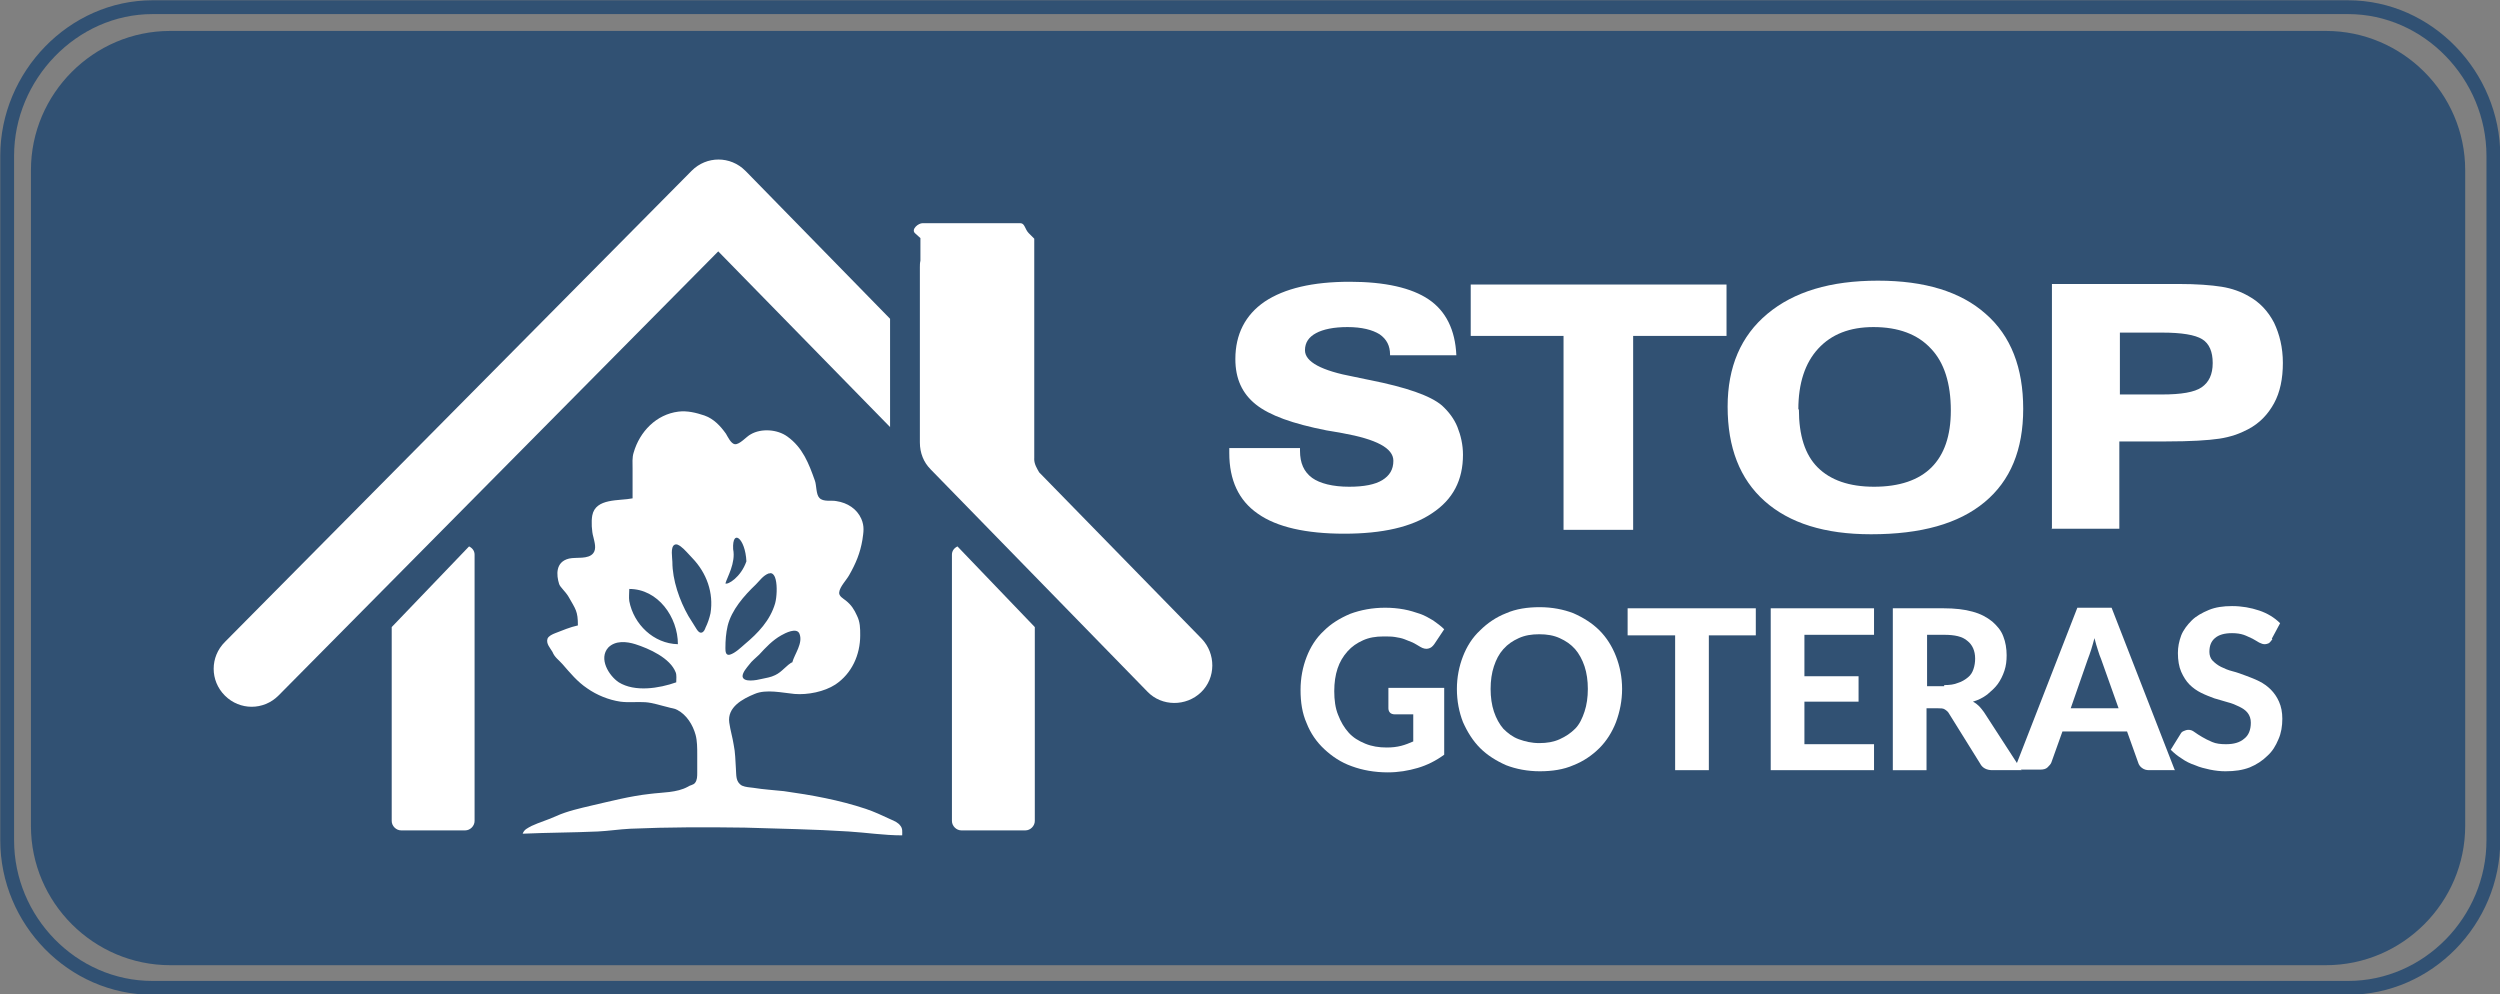
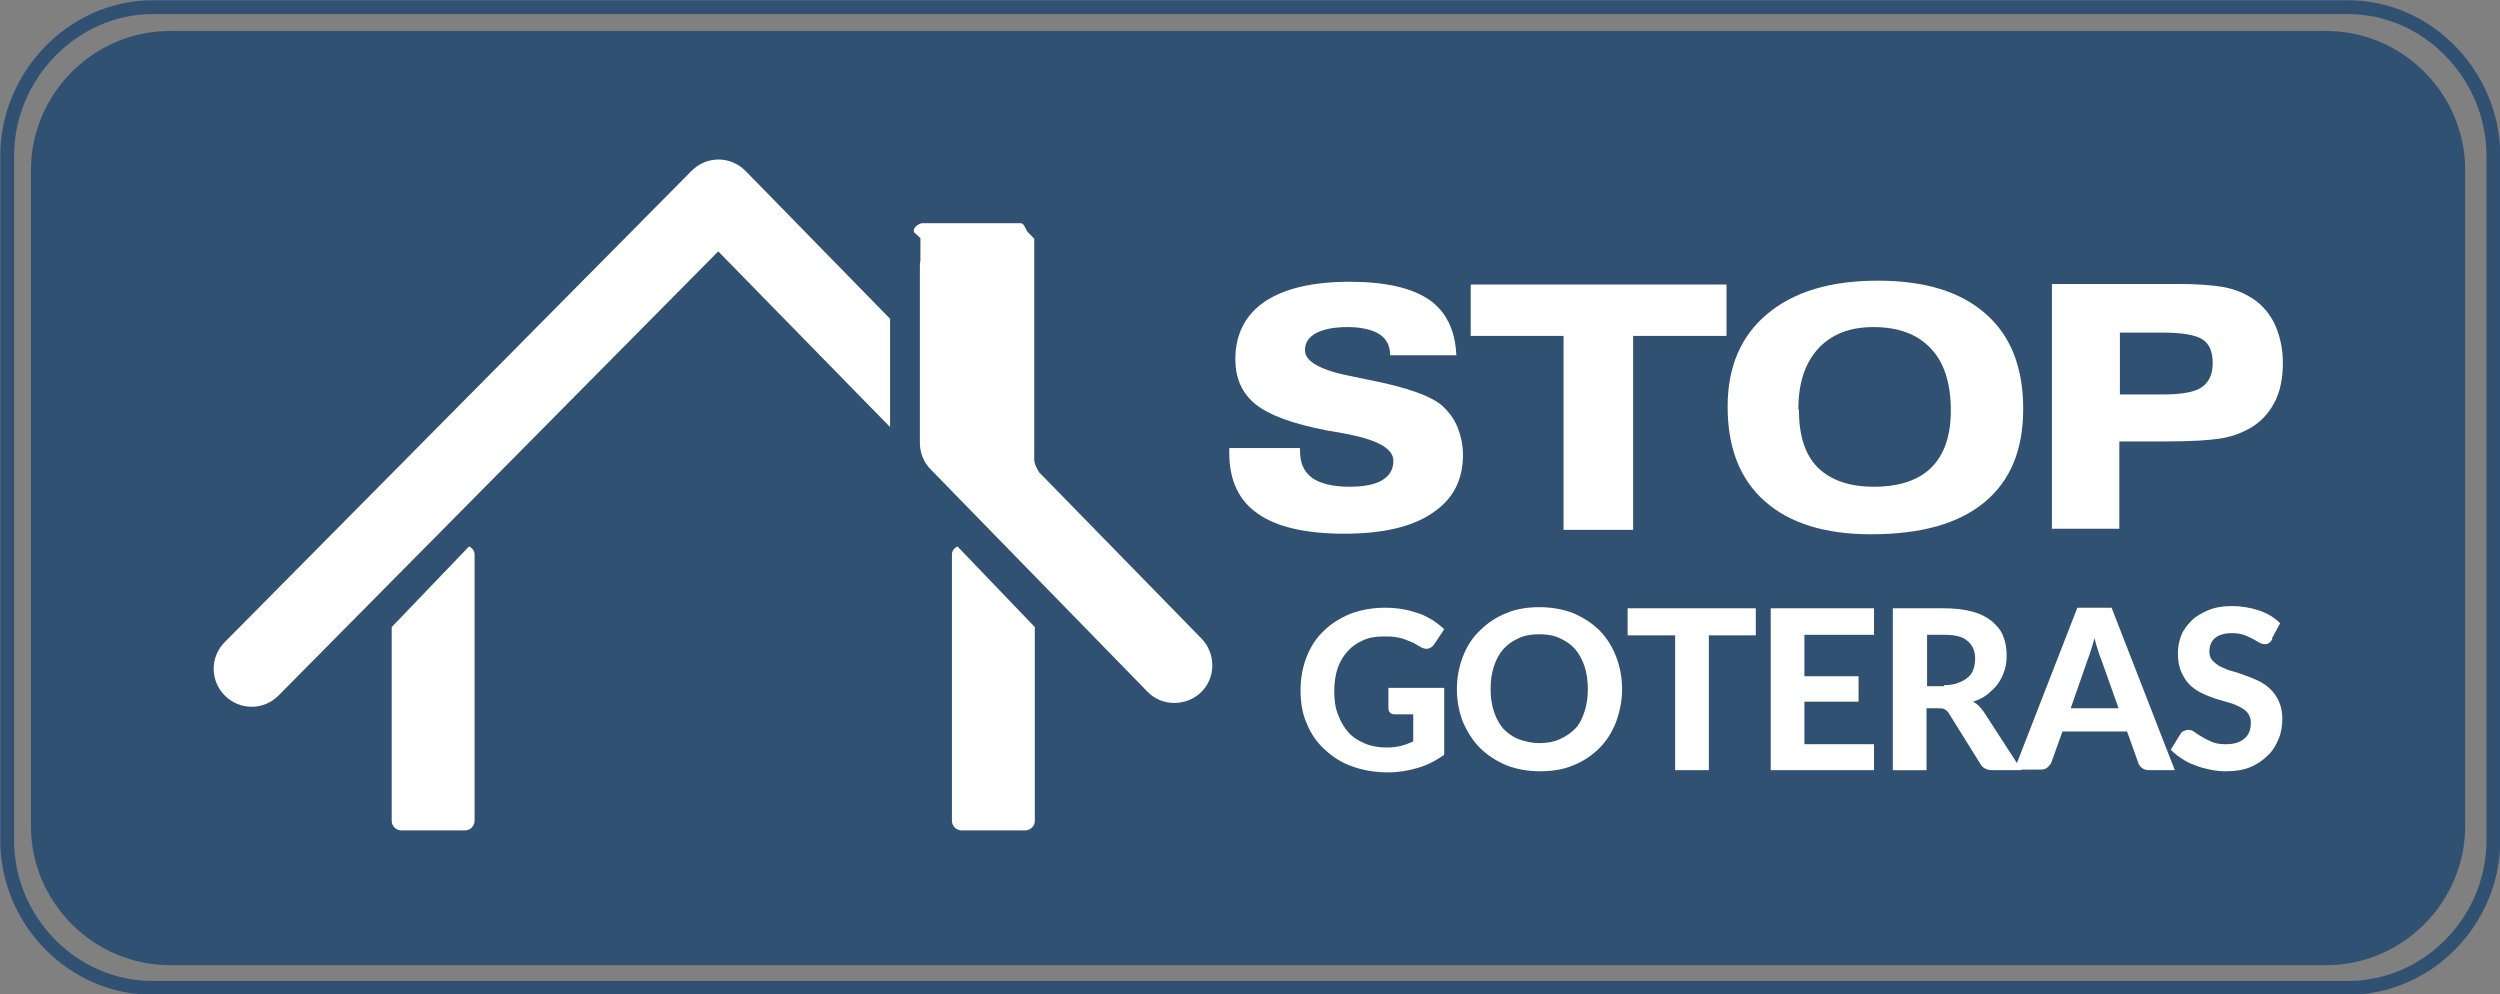
<svg xmlns="http://www.w3.org/2000/svg" xml:space="preserve" width="100%" height="100%" style="shape-rendering:geometricPrecision; text-rendering:geometricPrecision; image-rendering:optimizeQuality; fill-rule:evenodd; clip-rule:evenodd" viewBox="0 0 4.525 1.8">
  <rect x="0" y="0" width="4.525" height="1.8" fill="#808080" stroke="none" />
  <defs>
    <style type="text/css">
   
    .str0 {stroke:#315173;stroke-width:0.025}
    .fil1 {fill:none}
    .fil2 {fill:white}
    .fil0 {fill:#315173}
    .fil3 {fill:white;fill-rule:nonzero}
   
  </style>
  </defs>
  <g id="stopGoteras-logo">
    <path class="fil0" d="M0.308 0.056l3.902 0c0.138,0 0.252,0.113 0.252,0.252l0 1.187c0,0.138 -0.113,0.252 -0.252,0.252l-3.902 0c-0.138,0 -0.252,-0.113 -0.252,-0.252l0 -1.187c0,-0.138 0.113,-0.252 0.252,-0.252z" />
    <path class="fil1 str0" d="M0.276 0.013l3.974 0c0.145,0 0.263,0.124 0.263,0.269l0 1.239c0,0.145 -0.118,0.267 -0.263,0.267l-3.974 0c-0.145,0 -0.263,-0.122 -0.263,-0.267l0 -1.239c0,-0.145 0.119,-0.269 0.263,-0.269z" />
    <g id="logo">
      <g id="logo_0">
        <polyline id="_88490816" class="fil1" points="1.732,0.484 1.732,0.8 2.125,1.203 " />
        <path id="_88490744" class="fil2" d="M1.669 0.404l0.178 0c0.008,0 0.008,0.011 0.015,0.018l0.01 0.01 0 0.397c0,0.001 -3e-005,0.001 -8e-005,0.002l0 0c0,0.009 0.005,0.017 0.009,0.024l0.294 0.301c0.026,0.027 0.026,0.071 -0.001,0.097 -0.027,0.026 -0.071,0.026 -0.097,-0.001l-0.393 -0.403 5e-005 -5e-005c-0.012,-0.012 -0.019,-0.029 -0.019,-0.048l-0 -0.317c0,-0.004 0,-0.008 0.001,-0.012l0 -0.041 -0.01 -0.009c-0.007,-0.007 0.006,-0.018 0.014,-0.018z" />
        <path id="_88490672" class="fil2" d="M1.873 1.134l0 0.352c0,0.009 -0.008,0.017 -0.017,0.017l-0.116 0c-0.009,0 -0.017,-0.008 -0.017,-0.017l0 -0.482c0,-0.007 0.004,-0.012 0.01,-0.015l0.14 0.146z" />
        <path id="_88490600" class="fil2" d="M0.709 1.134l0 0.352c0,0.009 0.008,0.017 0.017,0.017l0.116 0c0.009,0 0.017,-0.008 0.017,-0.017l0 -0.482c0,-0.007 -0.004,-0.012 -0.01,-0.015l-0.14 0.146z" />
        <path id="_88490528" class="fil3" d="M0.504 1.259c-0.027,0.027 -0.07,0.027 -0.097,0 -0.027,-0.027 -0.027,-0.07 -0,-0.097l0.845 -0.853c0.027,-0.027 0.07,-0.027 0.097,-0l0.001 0.001 2e-005 -2e-005 0.261 0.267 0 0.196 -0.311 -0.318 -0.796 0.804z" />
-         <path id="_88490456" class="fil2" d="M1.145 0.902c-0.024,0.005 -0.067,-0.001 -0.073,0.031 -0.002,0.011 -0.001,0.029 0.002,0.039 0.002,0.009 0.006,0.021 -0,0.029 -0.009,0.012 -0.031,0.007 -0.044,0.01 -0.025,0.006 -0.023,0.03 -0.018,0.046 0.002,0.006 0.011,0.013 0.017,0.023 0.013,0.023 0.017,0.026 0.017,0.052 -0.014,0.003 -0.028,0.009 -0.041,0.014 -0.005,0.002 -0.012,0.005 -0.014,0.01 -0.003,0.009 0.005,0.017 0.009,0.024 0.004,0.01 0.011,0.014 0.018,0.022 0.014,0.016 0.027,0.032 0.045,0.044 0.017,0.012 0.039,0.021 0.06,0.024 0.015,0.002 0.03,-0 0.045,0.001 0.014,0.001 0.028,0.006 0.041,0.009 0.006,0.002 0.012,0.002 0.017,0.005 0.017,0.009 0.028,0.027 0.033,0.045 0.003,0.011 0.003,0.024 0.003,0.036l0 0.033c-2e-005,0.006 0,0.013 -0.004,0.018 -0.003,0.004 -0.009,0.004 -0.013,0.007 -0.02,0.011 -0.046,0.01 -0.069,0.013 -0.036,0.004 -0.07,0.013 -0.105,0.021 -0.021,0.005 -0.044,0.01 -0.064,0.019 -0.015,0.007 -0.03,0.011 -0.045,0.018 -0.007,0.004 -0.013,0.006 -0.016,0.014 0.045,-0.002 0.091,-0.002 0.136,-0.004 0.02,-0.001 0.039,-0.004 0.059,-0.005 0.069,-0.003 0.138,-0.003 0.207,-0.002 0.063,0.002 0.126,0.003 0.188,0.007 0.032,0.002 0.064,0.007 0.097,0.007 0,-0.006 0.001,-0.012 -0.003,-0.017 -0.004,-0.006 -0.011,-0.009 -0.018,-0.012 -0.015,-0.007 -0.03,-0.014 -0.045,-0.019 -0.048,-0.016 -0.098,-0.025 -0.148,-0.032 -0.018,-0.002 -0.037,-0.003 -0.055,-0.006 -0.007,-0.001 -0.014,-0.001 -0.021,-0.004 -0.012,-0.007 -0.01,-0.019 -0.011,-0.031 -0.001,-0.014 -0.001,-0.029 -0.004,-0.043 -0.002,-0.013 -0.006,-0.026 -0.008,-0.04 -0.004,-0.028 0.024,-0.043 0.046,-0.052 0.021,-0.009 0.05,-0.002 0.072,5e-005 0.024,0.002 0.054,-0.004 0.074,-0.017 0.03,-0.02 0.045,-0.054 0.045,-0.089 0,-0.013 -0,-0.024 -0.006,-0.036 -0.005,-0.011 -0.01,-0.019 -0.02,-0.027 -0.005,-0.004 -0.013,-0.008 -0.012,-0.015 0.001,-0.01 0.013,-0.022 0.018,-0.031 0.012,-0.021 0.02,-0.04 0.024,-0.064 0.002,-0.014 0.004,-0.024 -0.002,-0.038 -0.008,-0.018 -0.025,-0.029 -0.045,-0.032 -0.009,-0.002 -0.024,0.002 -0.031,-0.006 -0.006,-0.006 -0.005,-0.023 -0.008,-0.031 -0.011,-0.031 -0.022,-0.06 -0.05,-0.08 -0.018,-0.013 -0.047,-0.015 -0.066,-0.004 -0.008,0.004 -0.02,0.019 -0.029,0.018 -0.007,-0.001 -0.013,-0.014 -0.016,-0.019 -0.01,-0.014 -0.022,-0.027 -0.039,-0.033 -0.015,-0.005 -0.031,-0.009 -0.047,-0.007 -0.04,0.005 -0.07,0.036 -0.081,0.074 -0.003,0.009 -0.002,0.02 -0.002,0.029l0 0.052zm0.168 0.154c0.003,-0.011 0.019,-0.037 0.014,-0.062 -0.002,-0.038 0.022,-0.02 0.024,0.022 -0.01,0.029 -0.034,0.043 -0.038,0.04zm-0.089 0.179c0,-0.006 0.001,-0.013 -0.001,-0.018 -0.01,-0.026 -0.048,-0.043 -0.073,-0.051 -0.016,-0.005 -0.036,-0.007 -0.049,0.006 -0.018,0.02 0.001,0.051 0.019,0.063 0.029,0.018 0.073,0.011 0.104,-0zm-0.085 -0.169c0,0.007 -0.001,0.015 0,0.022 0.008,0.042 0.044,0.077 0.088,0.078 -0,-0.049 -0.036,-0.1 -0.088,-0.1zm0.082 -0.08c-0.008,0.004 -0.004,0.024 -0.004,0.031 0,0.033 0.013,0.07 0.029,0.098 0.005,0.008 0.01,0.016 0.015,0.024 0.002,0.003 0.005,0.007 0.009,0.006 0.004,-0.001 0.006,-0.006 0.007,-0.009 0.004,-0.008 0.007,-0.017 0.009,-0.026 0.006,-0.037 -0.007,-0.073 -0.033,-0.1 -0.007,-0.007 -0.013,-0.015 -0.021,-0.021 -0.003,-0.002 -0.007,-0.005 -0.011,-0.003zm0.213 0.213c0.004,-0.015 0.02,-0.035 0.013,-0.052 -0.005,-0.012 -0.026,-0.001 -0.033,0.003 -0.016,0.009 -0.028,0.022 -0.04,0.035 -0.006,0.006 -0.013,0.011 -0.018,0.018 -0.004,0.005 -0.012,0.014 -0.012,0.021 0.001,0.012 0.026,0.007 0.034,0.005 0.009,-0.002 0.017,-0.003 0.025,-0.007 0.013,-0.006 0.02,-0.018 0.032,-0.024zm-0.043 -0.161c-0.01,0.004 -0.016,0.013 -0.023,0.02 -0.021,0.02 -0.044,0.046 -0.051,0.075 -0.003,0.013 -0.004,0.026 -0.004,0.04 4e-005,0.005 -3e-005,0.014 0.008,0.012 0.01,-0.003 0.02,-0.013 0.027,-0.019 0.024,-0.02 0.046,-0.043 0.055,-0.074 0.003,-0.011 0.004,-0.031 0.001,-0.043 -0.001,-0.005 -0.005,-0.014 -0.012,-0.011z" />
      </g>
      <path id="_88490288" class="fil3" d="M2.227 0.811l0.126 0 0 0.005c0,0.022 0.007,0.038 0.022,0.049 0.014,0.01 0.037,0.016 0.067,0.016 0.027,0 0.047,-0.004 0.06,-0.012 0.013,-0.008 0.02,-0.019 0.02,-0.035 0,-0.023 -0.031,-0.039 -0.092,-0.05 -0.012,-0.002 -0.022,-0.004 -0.029,-0.005 -0.061,-0.012 -0.103,-0.027 -0.128,-0.047 -0.025,-0.02 -0.037,-0.047 -0.037,-0.082 0,-0.045 0.018,-0.08 0.053,-0.104 0.036,-0.024 0.087,-0.036 0.154,-0.036 0.064,0 0.112,0.011 0.143,0.032 0.031,0.021 0.048,0.055 0.05,0.101l-0.12 0 0 -0.001c0,-0.016 -0.006,-0.028 -0.019,-0.037 -0.013,-0.008 -0.032,-0.013 -0.058,-0.013 -0.025,0 -0.044,0.004 -0.057,0.011 -0.013,0.007 -0.02,0.017 -0.02,0.031 0,0.021 0.03,0.037 0.089,0.048 0.01,0.002 0.019,0.004 0.024,0.005l0.005 0.001c0.065,0.013 0.109,0.028 0.13,0.046 0.012,0.011 0.022,0.024 0.028,0.039 0.006,0.015 0.01,0.032 0.01,0.05 0,0.046 -0.018,0.081 -0.056,0.106 -0.037,0.025 -0.09,0.037 -0.159,0.037 -0.069,0 -0.122,-0.012 -0.156,-0.036 -0.035,-0.024 -0.052,-0.061 -0.052,-0.11l0 -0.009z" />
      <polygon id="_884902881" class="fil3" points="2.83,0.959 2.83,0.608 2.662,0.608 2.662,0.515 3.125,0.515 3.125,0.608 2.956,0.608 2.956,0.959 " />
      <path id="_8849028812" class="fil3" d="M3.256 0.741c0,0.047 0.011,0.082 0.034,0.105 0.023,0.023 0.057,0.035 0.102,0.035 0.046,0 0.081,-0.012 0.104,-0.035 0.023,-0.023 0.035,-0.057 0.035,-0.103 0,-0.049 -0.012,-0.087 -0.036,-0.112 -0.024,-0.026 -0.059,-0.039 -0.104,-0.039 -0.043,0 -0.076,0.013 -0.1,0.039 -0.024,0.026 -0.036,0.063 -0.036,0.11zm0.13 0.226c-0.083,0 -0.147,-0.02 -0.192,-0.06 -0.045,-0.04 -0.067,-0.097 -0.067,-0.171 0,-0.072 0.024,-0.128 0.072,-0.168 0.048,-0.04 0.114,-0.06 0.2,-0.06 0.085,0 0.15,0.02 0.195,0.06 0.046,0.04 0.068,0.098 0.068,0.172 0,0.074 -0.023,0.13 -0.07,0.169 -0.047,0.039 -0.115,0.058 -0.205,0.058z" />
      <path id="_88490288123" class="fil3" d="M3.837 0.602l0 0.112 0.076 0c0.035,0 0.059,-0.004 0.072,-0.013 0.013,-0.009 0.02,-0.023 0.02,-0.044 0,-0.02 -0.006,-0.035 -0.019,-0.043 -0.013,-0.008 -0.037,-0.012 -0.073,-0.012l-0.076 0zm-0.123 0.356l0 -0.444 0.229 0c0.033,0 0.059,0.002 0.078,0.005 0.019,0.003 0.035,0.009 0.049,0.017 0.02,0.011 0.035,0.027 0.046,0.048 0.01,0.021 0.016,0.045 0.016,0.073 0,0.028 -0.005,0.053 -0.016,0.073 -0.011,0.02 -0.026,0.036 -0.047,0.047 -0.015,0.008 -0.032,0.014 -0.052,0.017 -0.02,0.003 -0.052,0.005 -0.096,0.005l-0.01 0 -0.075 0 0 0.158 -0.123 0z" />
      <path id="_884902881234" class="fil3" d="M2.513 1.245l0.101 0 0 0.121c-0.015,0.011 -0.031,0.019 -0.048,0.024 -0.017,0.005 -0.035,0.008 -0.054,0.008 -0.024,0 -0.046,-0.004 -0.065,-0.011 -0.02,-0.007 -0.036,-0.018 -0.05,-0.031 -0.014,-0.013 -0.025,-0.029 -0.032,-0.047 -0.008,-0.018 -0.011,-0.038 -0.011,-0.06 0,-0.022 0.004,-0.042 0.011,-0.06 0.007,-0.018 0.017,-0.034 0.031,-0.047 0.013,-0.013 0.029,-0.023 0.048,-0.031 0.019,-0.007 0.04,-0.011 0.063,-0.011 0.012,0 0.023,0.001 0.034,0.003 0.011,0.002 0.02,0.005 0.029,0.008 0.009,0.003 0.017,0.008 0.024,0.012 0.007,0.005 0.014,0.01 0.02,0.016l-0.018 0.027c-0.003,0.004 -0.006,0.007 -0.011,0.008 -0.004,0.001 -0.009,-0 -0.014,-0.003 -0.005,-0.003 -0.01,-0.006 -0.014,-0.008 -0.005,-0.002 -0.01,-0.004 -0.015,-0.006 -0.005,-0.002 -0.011,-0.003 -0.017,-0.004 -0.006,-0.001 -0.013,-0.001 -0.021,-0.001 -0.014,0 -0.026,0.002 -0.037,0.007 -0.011,0.005 -0.02,0.011 -0.028,0.02 -0.008,0.009 -0.014,0.019 -0.018,0.031 -0.004,0.012 -0.006,0.026 -0.006,0.041 0,0.016 0.002,0.031 0.007,0.043 0.005,0.013 0.011,0.023 0.019,0.032 0.008,0.009 0.018,0.015 0.03,0.02 0.012,0.005 0.025,0.007 0.039,0.007 0.01,0 0.018,-0.001 0.026,-0.003 0.008,-0.002 0.015,-0.005 0.022,-0.008l0 -0.049 -0.033 0c-0.004,0 -0.007,-0.001 -0.009,-0.003 -0.002,-0.002 -0.003,-0.005 -0.003,-0.008l0 -0.034z" />
      <path id="_8849028812345" class="fil3" d="M2.936 1.247c0,0.021 -0.004,0.041 -0.011,0.06 -0.007,0.018 -0.017,0.034 -0.03,0.047 -0.013,0.013 -0.029,0.024 -0.047,0.031 -0.018,0.008 -0.039,0.011 -0.061,0.011 -0.022,0 -0.043,-0.004 -0.061,-0.011 -0.018,-0.008 -0.034,-0.018 -0.047,-0.031 -0.013,-0.013 -0.023,-0.029 -0.031,-0.047 -0.007,-0.018 -0.011,-0.038 -0.011,-0.06 0,-0.021 0.004,-0.041 0.011,-0.059 0.007,-0.018 0.017,-0.034 0.031,-0.047 0.013,-0.013 0.029,-0.024 0.047,-0.031 0.018,-0.008 0.039,-0.011 0.061,-0.011 0.022,0 0.043,0.004 0.061,0.011 0.018,0.008 0.034,0.018 0.047,0.031 0.013,0.013 0.023,0.029 0.03,0.047 0.007,0.018 0.011,0.038 0.011,0.059zm-0.062 0c0,-0.015 -0.002,-0.029 -0.006,-0.041 -0.004,-0.012 -0.01,-0.023 -0.017,-0.031 -0.008,-0.009 -0.017,-0.015 -0.028,-0.02 -0.011,-0.005 -0.023,-0.007 -0.037,-0.007 -0.014,0 -0.026,0.002 -0.037,0.007 -0.011,0.005 -0.02,0.011 -0.028,0.02 -0.008,0.009 -0.013,0.019 -0.017,0.031 -0.004,0.012 -0.006,0.026 -0.006,0.041 0,0.015 0.002,0.029 0.006,0.041 0.004,0.012 0.01,0.023 0.017,0.031 0.008,0.008 0.017,0.015 0.028,0.019 0.011,0.004 0.023,0.007 0.037,0.007 0.014,0 0.026,-0.002 0.037,-0.007 0.011,-0.005 0.02,-0.011 0.028,-0.019 0.008,-0.008 0.013,-0.019 0.017,-0.031 0.004,-0.012 0.006,-0.026 0.006,-0.041z" />
      <polygon id="_88490288123456" class="fil3" points="3.178,1.15 3.093,1.15 3.093,1.394 3.032,1.394 3.032,1.15 2.946,1.15 2.946,1.101 3.178,1.101 " />
      <polygon id="_884902881234567" class="fil3" points="3.266,1.149 3.266,1.224 3.364,1.224 3.364,1.27 3.266,1.27 3.266,1.347 3.392,1.347 3.392,1.394 3.205,1.394 3.205,1.101 3.392,1.101 3.392,1.149 " />
      <path id="_8849028812345678" class="fil3" d="M3.519 1.24c0.01,0 0.018,-0.001 0.025,-0.004 0.007,-0.002 0.013,-0.006 0.018,-0.01 0.005,-0.004 0.008,-0.009 0.01,-0.015 0.002,-0.006 0.003,-0.012 0.003,-0.019 0,-0.014 -0.005,-0.025 -0.014,-0.032 -0.009,-0.008 -0.023,-0.011 -0.042,-0.011l-0.031 0 0 0.093 0.031 0zm0.142 0.154l-0.055 0c-0.01,0 -0.018,-0.004 -0.022,-0.012l-0.056 -0.09c-0.002,-0.004 -0.005,-0.006 -0.008,-0.008 -0.003,-0.002 -0.007,-0.002 -0.012,-0.002l-0.021 0 0 0.112 -0.061 0 0 -0.293 0.092 0c0.02,0 0.038,0.002 0.052,0.006 0.015,0.004 0.026,0.01 0.036,0.018 0.009,0.008 0.016,0.016 0.02,0.027 0.004,0.01 0.006,0.022 0.006,0.034 0,0.01 -0.001,0.019 -0.004,0.028 -0.003,0.009 -0.007,0.017 -0.012,0.024 -0.005,0.007 -0.012,0.013 -0.019,0.019 -0.008,0.006 -0.016,0.01 -0.026,0.013 0.004,0.002 0.008,0.005 0.011,0.008 0.003,0.003 0.006,0.007 0.009,0.011l0.068 0.105z" />
      <path id="_88490288123456789" class="fil3" d="M3.835 1.283l-0.032 -0.09c-0.002,-0.005 -0.004,-0.01 -0.006,-0.017 -0.002,-0.006 -0.004,-0.013 -0.006,-0.021 -0.002,0.008 -0.004,0.014 -0.006,0.021 -0.002,0.006 -0.004,0.012 -0.006,0.017l-0.031 0.089 0.087 0zm0.102 0.111l-0.047 0c-0.005,0 -0.009,-0.001 -0.013,-0.004 -0.003,-0.002 -0.006,-0.006 -0.007,-0.01l-0.02 -0.056 -0.117 0 -0.02 0.056c-0.001,0.003 -0.004,0.006 -0.007,0.009 -0.003,0.003 -0.008,0.004 -0.013,0.004l-0.047 0 0.114 -0.293 0.062 0 0.114 0.293z" />
      <path id="_8849028812345678910" class="fil3" d="M4.113 1.157c-0.002,0.003 -0.004,0.005 -0.006,0.007 -0.002,0.001 -0.005,0.002 -0.008,0.002 -0.003,0 -0.006,-0.001 -0.01,-0.003 -0.003,-0.002 -0.007,-0.004 -0.012,-0.007 -0.005,-0.002 -0.01,-0.005 -0.016,-0.007 -0.006,-0.002 -0.013,-0.003 -0.021,-0.003 -0.014,0 -0.024,0.003 -0.031,0.009 -0.007,0.006 -0.01,0.014 -0.01,0.025 0,0.006 0.002,0.012 0.006,0.016 0.004,0.004 0.009,0.008 0.015,0.011 0.006,0.003 0.013,0.006 0.021,0.008 0.008,0.002 0.016,0.005 0.024,0.008 0.008,0.003 0.016,0.006 0.024,0.01 0.008,0.004 0.015,0.009 0.021,0.015 0.006,0.006 0.011,0.013 0.015,0.022 0.004,0.009 0.006,0.019 0.006,0.031 0,0.013 -0.002,0.026 -0.007,0.037 -0.005,0.012 -0.011,0.022 -0.02,0.03 -0.009,0.009 -0.02,0.016 -0.032,0.021 -0.013,0.005 -0.027,0.007 -0.044,0.007 -0.009,0 -0.018,-0.001 -0.028,-0.003 -0.009,-0.002 -0.018,-0.004 -0.027,-0.008 -0.009,-0.003 -0.017,-0.007 -0.024,-0.012 -0.008,-0.005 -0.014,-0.01 -0.02,-0.016l0.018 -0.029c0.001,-0.002 0.003,-0.004 0.006,-0.005 0.002,-0.001 0.005,-0.002 0.008,-0.002 0.004,0 0.007,0.001 0.011,0.004 0.004,0.003 0.009,0.006 0.014,0.009 0.005,0.003 0.011,0.006 0.018,0.009 0.007,0.003 0.015,0.004 0.025,0.004 0.014,0 0.025,-0.003 0.033,-0.01 0.008,-0.006 0.012,-0.016 0.012,-0.029 0,-0.007 -0.002,-0.013 -0.006,-0.018 -0.004,-0.005 -0.009,-0.008 -0.015,-0.011 -0.006,-0.003 -0.013,-0.006 -0.021,-0.008 -0.008,-0.002 -0.016,-0.005 -0.024,-0.007 -0.008,-0.003 -0.016,-0.006 -0.024,-0.01 -0.008,-0.004 -0.015,-0.009 -0.021,-0.015 -0.006,-0.006 -0.011,-0.014 -0.015,-0.023 -0.004,-0.009 -0.006,-0.021 -0.006,-0.034 0,-0.011 0.002,-0.021 0.006,-0.032 0.004,-0.01 0.011,-0.019 0.019,-0.027 0.008,-0.008 0.019,-0.014 0.031,-0.019 0.012,-0.005 0.026,-0.007 0.042,-0.007 0.018,0 0.034,0.003 0.049,0.008 0.015,0.005 0.028,0.013 0.038,0.023l-0.015 0.028z" />
    </g>
  </g>
</svg>